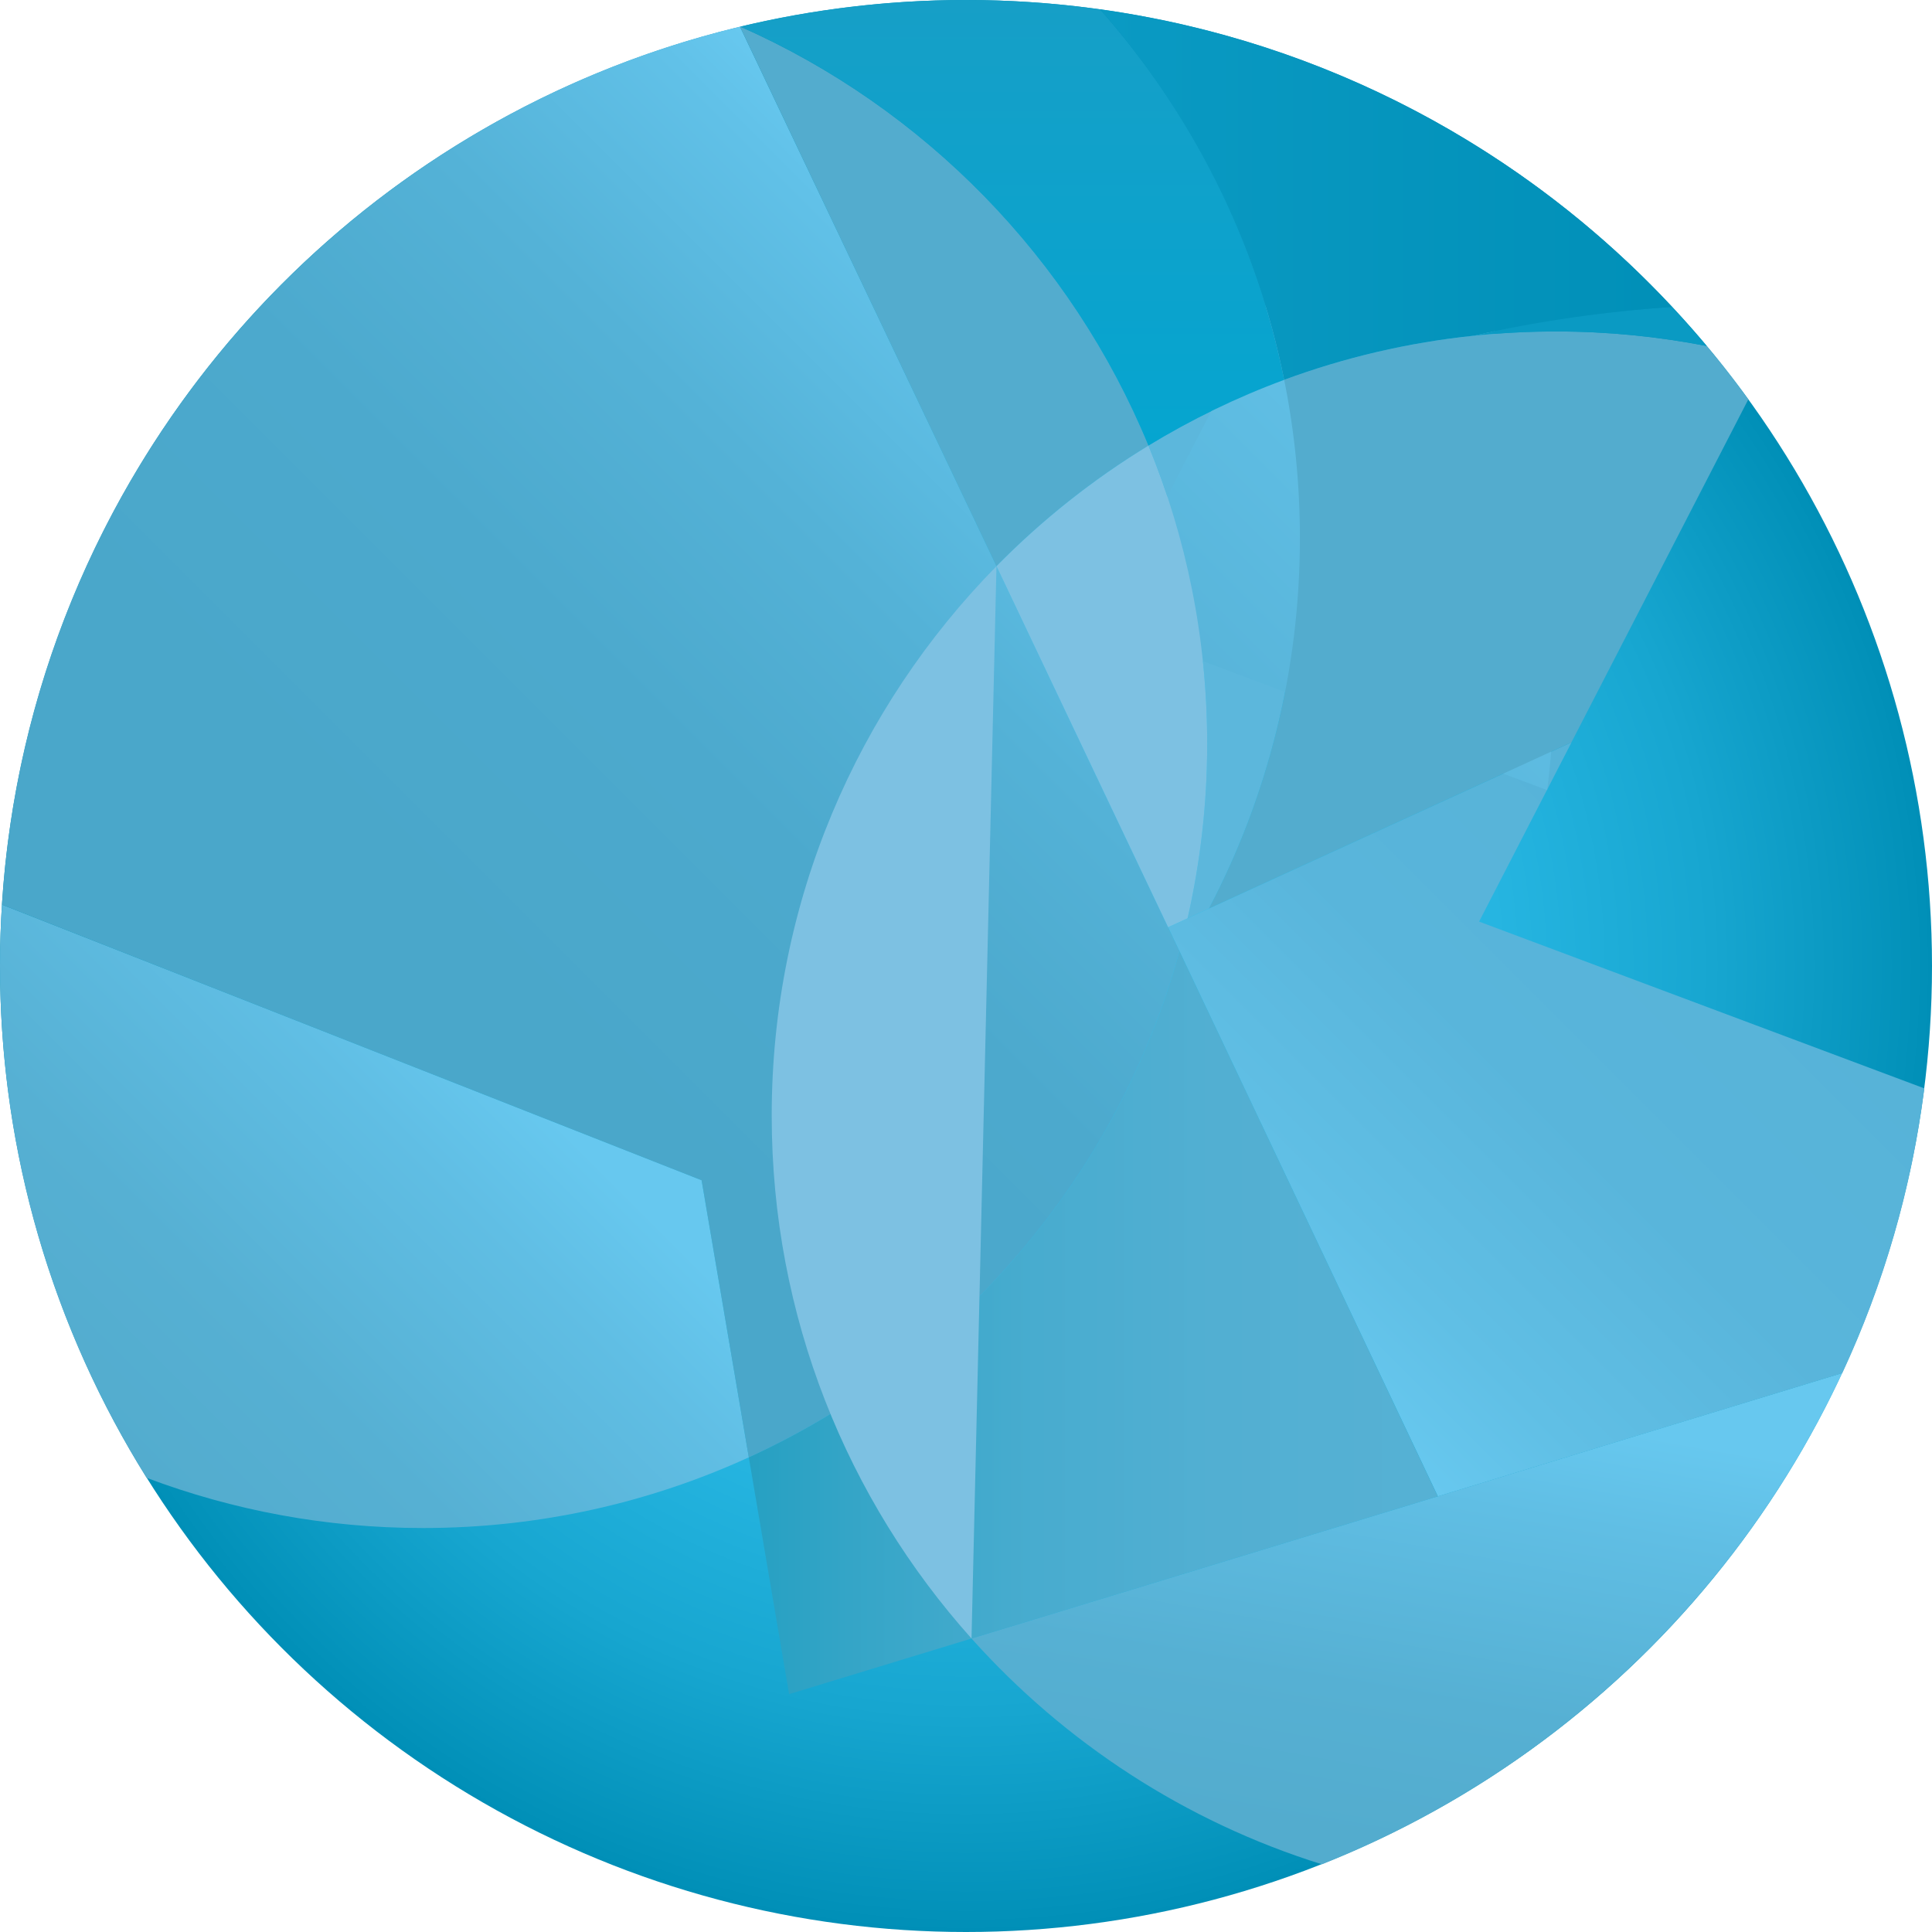
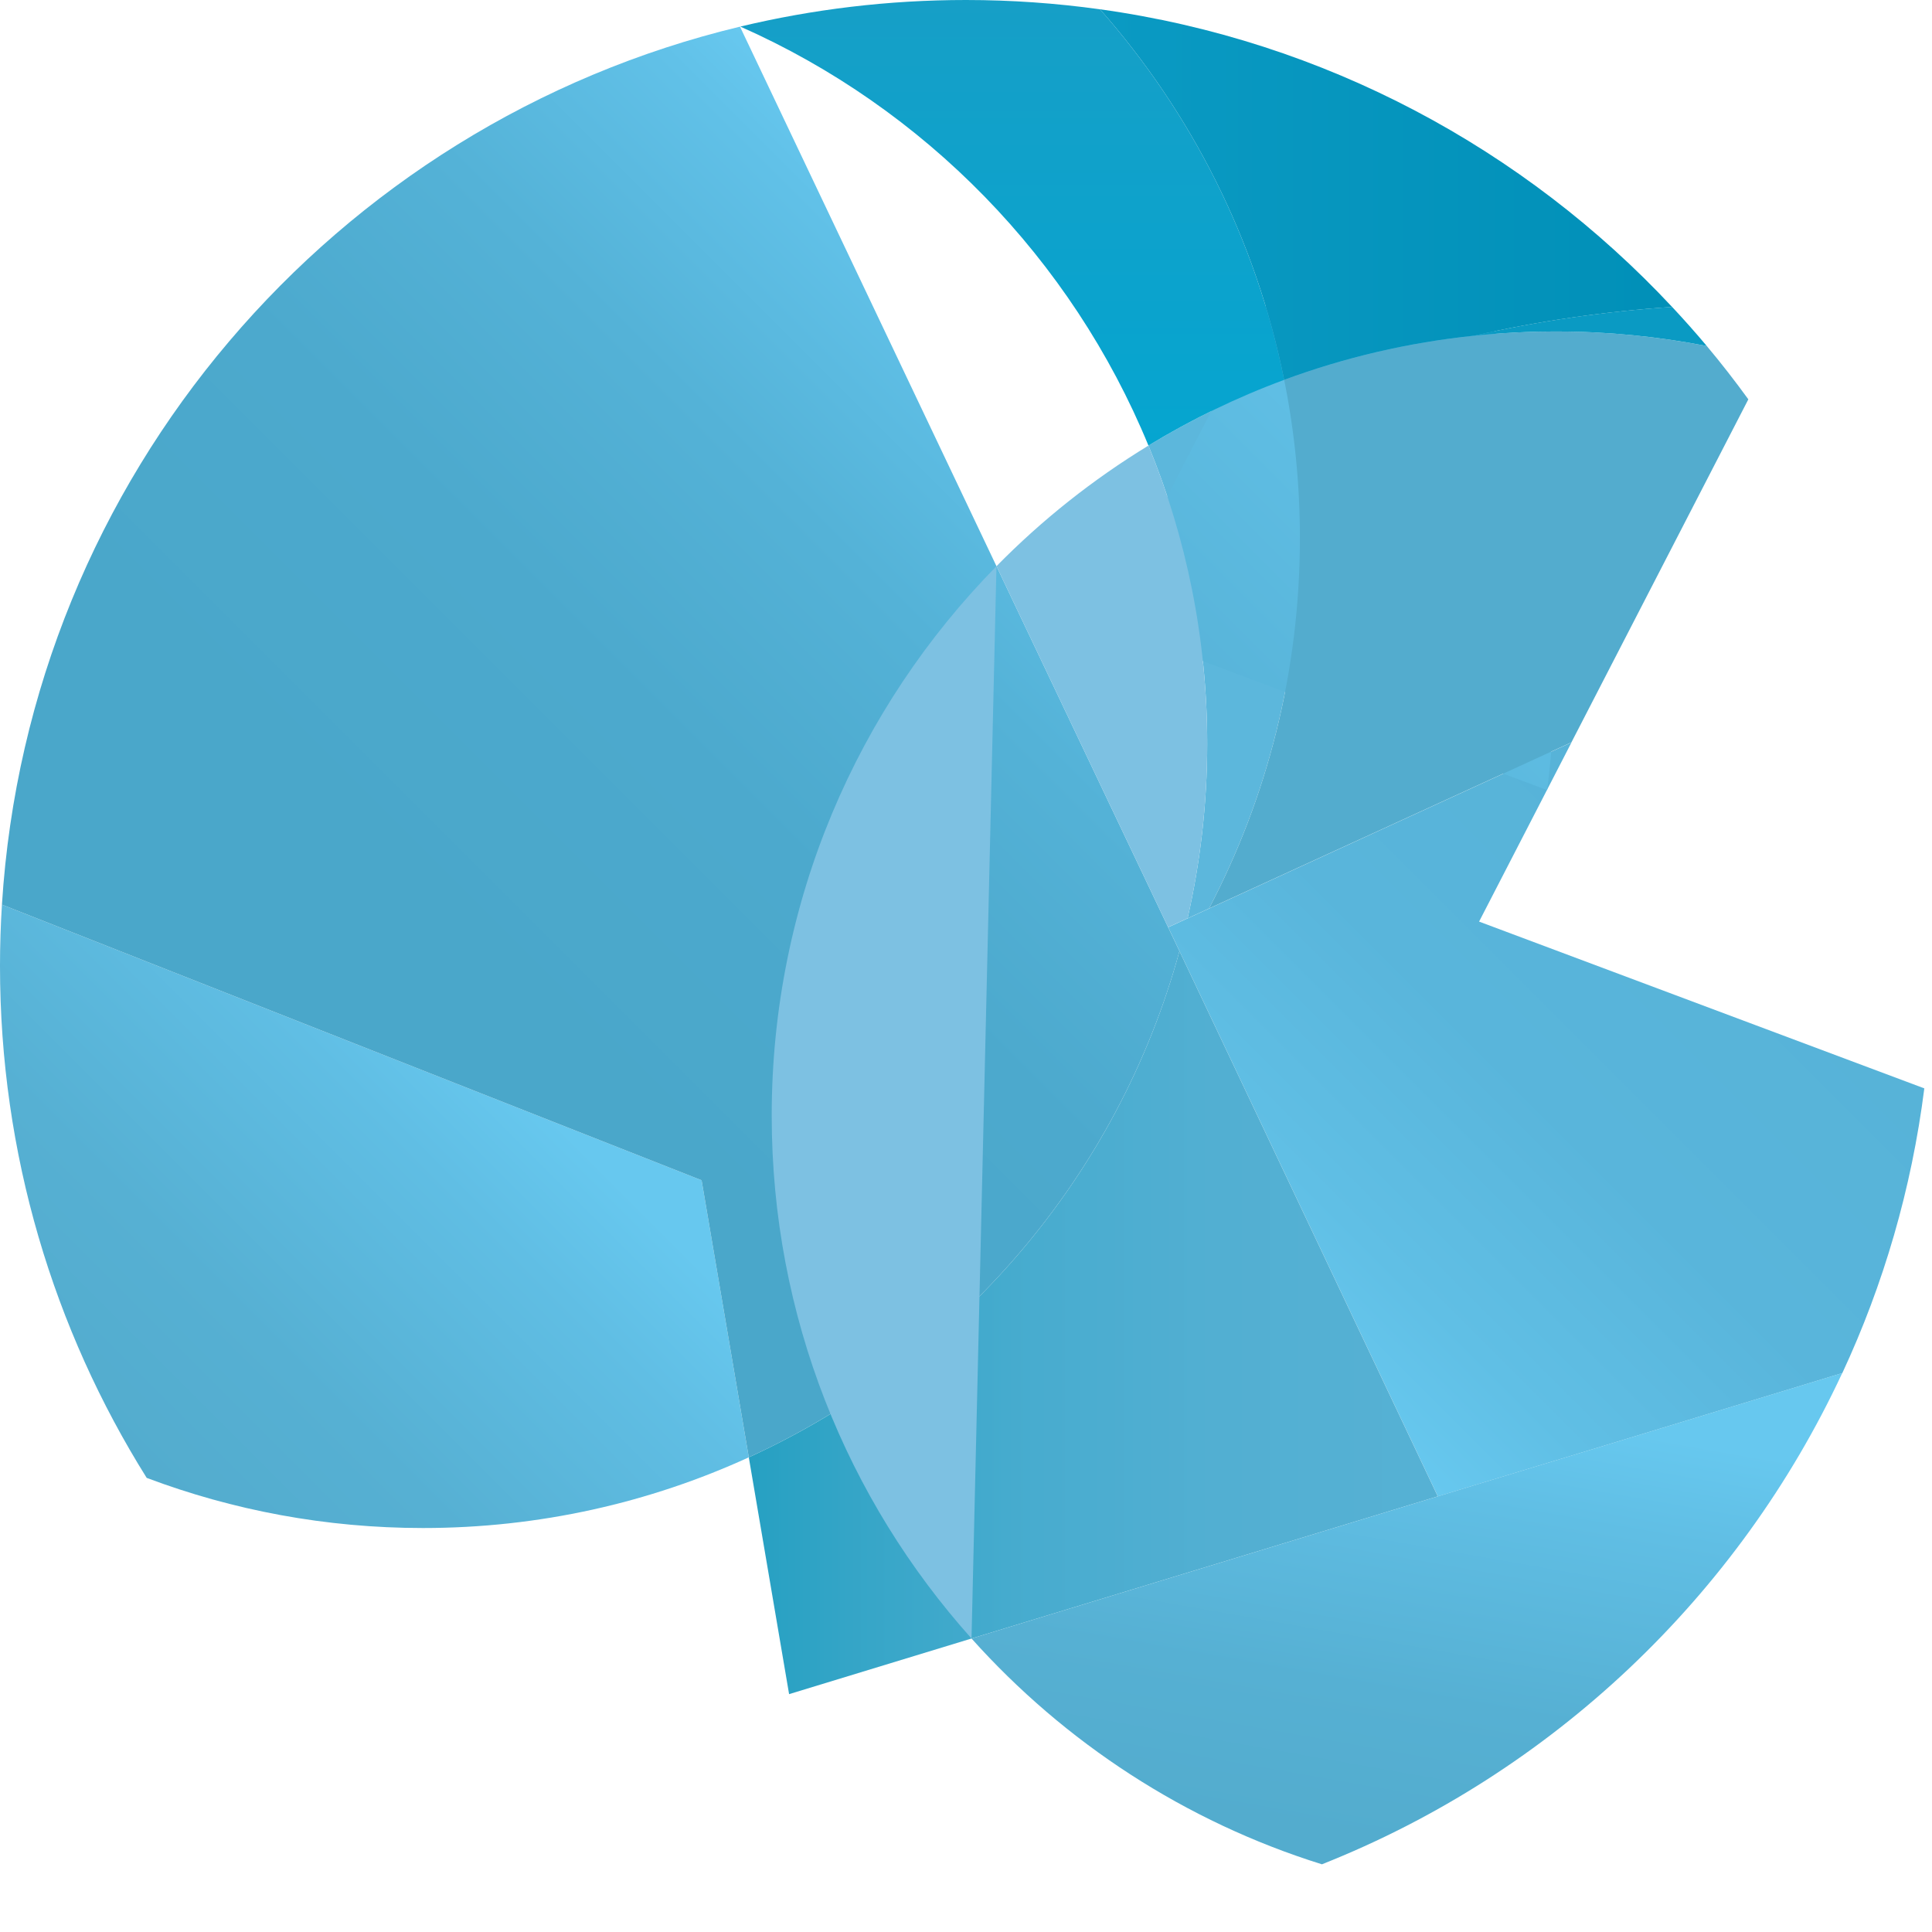
<svg xmlns="http://www.w3.org/2000/svg" id="Layer_2" viewBox="0 0 903.11 903.11">
  <defs>
    <style>.cls-1{fill:#53acce;}.cls-2{fill:url(#linear-gradient-2);}.cls-3{fill:url(#linear-gradient-6);}.cls-4{fill:url(#radial-gradient);}.cls-5{fill:#7dc1e2;}.cls-6{fill:url(#linear-gradient-5);}.cls-7{fill:url(#linear-gradient-7);}.cls-8{fill:#5cb7dc;}.cls-9{fill:url(#linear-gradient-3);}.cls-10{fill:url(#linear-gradient);}.cls-11{fill:url(#linear-gradient-4);}.cls-12{fill:url(#linear-gradient-8);}.cls-13{fill:#0a9ac3;}</style>
    <radialGradient id="radial-gradient" cx="451.555" cy="451.555" fx="451.555" fy="451.555" r="451.555" gradientUnits="userSpaceOnUse">
      <stop offset="0" stop-color="#32c2ef" />
      <stop offset=".304" stop-color="#2fbfeb" />
      <stop offset=".549" stop-color="#26b5e1" />
      <stop offset=".773" stop-color="#17a6d0" />
      <stop offset=".983" stop-color="#0291b9" />
      <stop offset="1" stop-color="#008fb7" />
    </radialGradient>
    <linearGradient id="linear-gradient" x1="606.964" y1="634.318" x2="816.02" y2="425.262" gradientUnits="userSpaceOnUse">
      <stop offset="0" stop-color="#67c8ef" />
      <stop offset=".206" stop-color="#60bfe5" />
      <stop offset=".559" stop-color="#59b5db" />
      <stop offset="1" stop-color="#57b3d8" />
    </linearGradient>
    <linearGradient id="linear-gradient-2" x1="52.605" y1="674.862" x2="251.86" y2="475.606" gradientUnits="userSpaceOnUse">
      <stop offset="0" stop-color="#53acce" />
      <stop offset=".305" stop-color="#56b0d3" />
      <stop offset=".702" stop-color="#60bee4" />
      <stop offset=".9" stop-color="#67c8ef" />
    </linearGradient>
    <linearGradient id="linear-gradient-3" x1="350.027" y1="618.258" x2="672.087" y2="618.258" gradientUnits="userSpaceOnUse">
      <stop offset="0" stop-color="#26a0c2" />
      <stop offset=".177" stop-color="#37a6c8" />
      <stop offset=".415" stop-color="#48accf" />
      <stop offset=".675" stop-color="#52afd2" />
      <stop offset="1" stop-color="#56b1d4" />
    </linearGradient>
    <linearGradient id="linear-gradient-4" x1="121.121" y1="543.066" x2="498.817" y2="165.369" gradientUnits="userSpaceOnUse">
      <stop offset=".25" stop-color="#4aa7ca" />
      <stop offset=".521" stop-color="#4ca9cd" />
      <stop offset=".739" stop-color="#54b2d7" />
      <stop offset=".938" stop-color="#61c1e8" />
      <stop offset="1" stop-color="#67c8ef" />
    </linearGradient>
    <linearGradient id="linear-gradient-5" x1="557.033" y1="333.339" x2="742.041" y2="148.331" gradientUnits="userSpaceOnUse">
      <stop offset="0" stop-color="#57b3d8" />
      <stop offset="1" stop-color="#67c8ef" />
    </linearGradient>
    <linearGradient id="linear-gradient-6" x1="473.091" y1="208.278" x2="473.091" y2="0" gradientUnits="userSpaceOnUse">
      <stop offset="0" stop-color="#05a5d0" />
      <stop offset="1" stop-color="#169fc7" />
    </linearGradient>
    <linearGradient id="linear-gradient-7" x1="630.061" y1="860.3" x2="666.734" y2="652.316" gradientUnits="userSpaceOnUse">
      <stop offset="0" stop-color="#53acce" />
      <stop offset=".338" stop-color="#56b0d3" />
      <stop offset=".78" stop-color="#60bee4" />
      <stop offset="1" stop-color="#67c8ef" />
    </linearGradient>
    <linearGradient id="linear-gradient-8" x1="514.202" y1="90.963" x2="797.796" y2="90.963" gradientUnits="userSpaceOnUse">
      <stop offset="0" stop-color="#0a9ac3" />
      <stop offset="1" stop-color="#008fb7" />
    </linearGradient>
  </defs>
  <g id="Layer_1-2">
    <g>
-       <circle class="cls-4" cx="451.555" cy="451.555" r="451.555" />
      <path class="cls-10" d="M734.595,347.041l-188.516,86.412,126.051,266.031,189.062-57.645c19.239-41.344,32.376-86.091,38.325-133.081l-208.119-77.961,43.197-83.758Z" />
      <path class="cls-2" d="M.932,422.878c0-.002,0-.004,0-.006l-.021-.101c-.599,9.519-.912,19.115-.912,28.785,0,87.891,25.137,169.899,68.576,239.279,40.178,15.134,83.704,23.436,129.174,23.436,54.333,0,105.897-11.835,152.277-33.046l-22.066-129.516L.932,422.878Z" />
      <path class="cls-9" d="M672.087,699.468l-120.747-254.875c-28.821,105.429-103.514,191.904-201.314,236.63l18.834,110.698,303.227-92.454Z" />
      <path class="cls-11" d="M551.341,444.594L345.908,12.459C156.499,57.868,13.505,222.616,.912,422.771l.021,.101c-0,.002-0,.004-0,.006l327.029,128.83,22.066,129.516c97.799-44.727,172.492-131.201,201.314-236.63Z" />
      <path class="cls-5" d="M360.735,521.508c0,93.909,35.328,179.558,93.401,244.414l11.663-501.257c-64.972,66.141-105.065,156.803-105.065,256.842Z" />
      <path class="cls-8" d="M564.304,347.716c0,28.039-3.206,55.321-9.174,81.553l10.015-4.591c27.113-51.767,42.481-110.652,42.481-173.142,0-25.328-2.543-50.058-7.347-73.971-22.245,8.221-43.471,18.542-63.444,30.715,0,0,.009,.008,.009,.008,17.695,42.98,27.46,90.062,27.46,139.427Z" />
      <path class="cls-6" d="M640.954,47.244l-.002-.002-125.9,244.116,208.162,77.977c2.369-18.735,3.593-37.826,3.593-57.204,0-98.966-31.862-190.477-85.853-264.887Z" />
      <path class="cls-1" d="M565.155,424.663l169.407-77.654,82.695-160.342c-6.193-8.534-12.66-16.856-19.42-24.925-22.828-4.45-46.405-6.808-70.535-6.808-44.655,0-87.44,7.993-127.011,22.617,4.803,23.912,7.346,48.642,7.346,73.969,0,62.49-15.368,121.375-42.481,173.142Z" />
-       <path class="cls-1" d="M346.053,12.425c-.05,.012-.098,.025-.148,.037l119.894,252.201c21.205-21.585,45.063-40.553,71.042-56.385C500.891,120.965,432.2,50.586,346.053,12.425Z" />
      <path class="cls-3" d="M346.053,12.425c86.147,38.161,154.838,108.54,190.787,195.852,19.972-12.172,41.197-22.492,63.44-30.713h0c-13.17-65.568-43.48-124.936-86.078-173.218-20.479-2.843-41.386-4.346-62.647-4.346-36.387,0-71.757,4.333-105.653,12.46l.002,.003c.05-.012,.098-.025,.148-.037Z" />
      <path class="cls-5" d="M555.13,429.269c5.968-26.232,9.174-53.514,9.174-81.553,0-49.366-9.765-96.447-27.46-139.427-25.977,15.833-49.841,34.791-71.045,56.376l80.237,168.772,9.093-4.168Z" />
      <path class="cls-7" d="M861.15,641.824l-407.014,124.098c43.561,48.648,99.913,85.603,163.785,105.544,107.479-42.619,194.683-125.315,243.229-229.642Z" />
      <path class="cls-13" d="M727.353,154.945c24.112,0,47.672,2.354,70.484,6.798-5.234-6.246-10.653-12.329-16.212-18.281-31.719,2.116-62.768,6.671-92.95,13.521,12.712-1.335,25.612-2.038,38.678-2.038Z" />
      <path class="cls-12" d="M514.202,4.346c42.598,48.282,72.907,107.65,86.078,173.218,0,0,.014,.013,.015,.014-.002-.009-.003-.018-.005-.027,.004-.002,.008-.003,.012-.004-.001-.003-.001-.005-.002-.008,28.119-10.392,57.867-17.414,88.749-20.621,30.063-6.803,60.984-11.333,92.569-13.441C712.653,69.621,619.216,18.924,514.202,4.346Z" />
    </g>
  </g>
</svg>